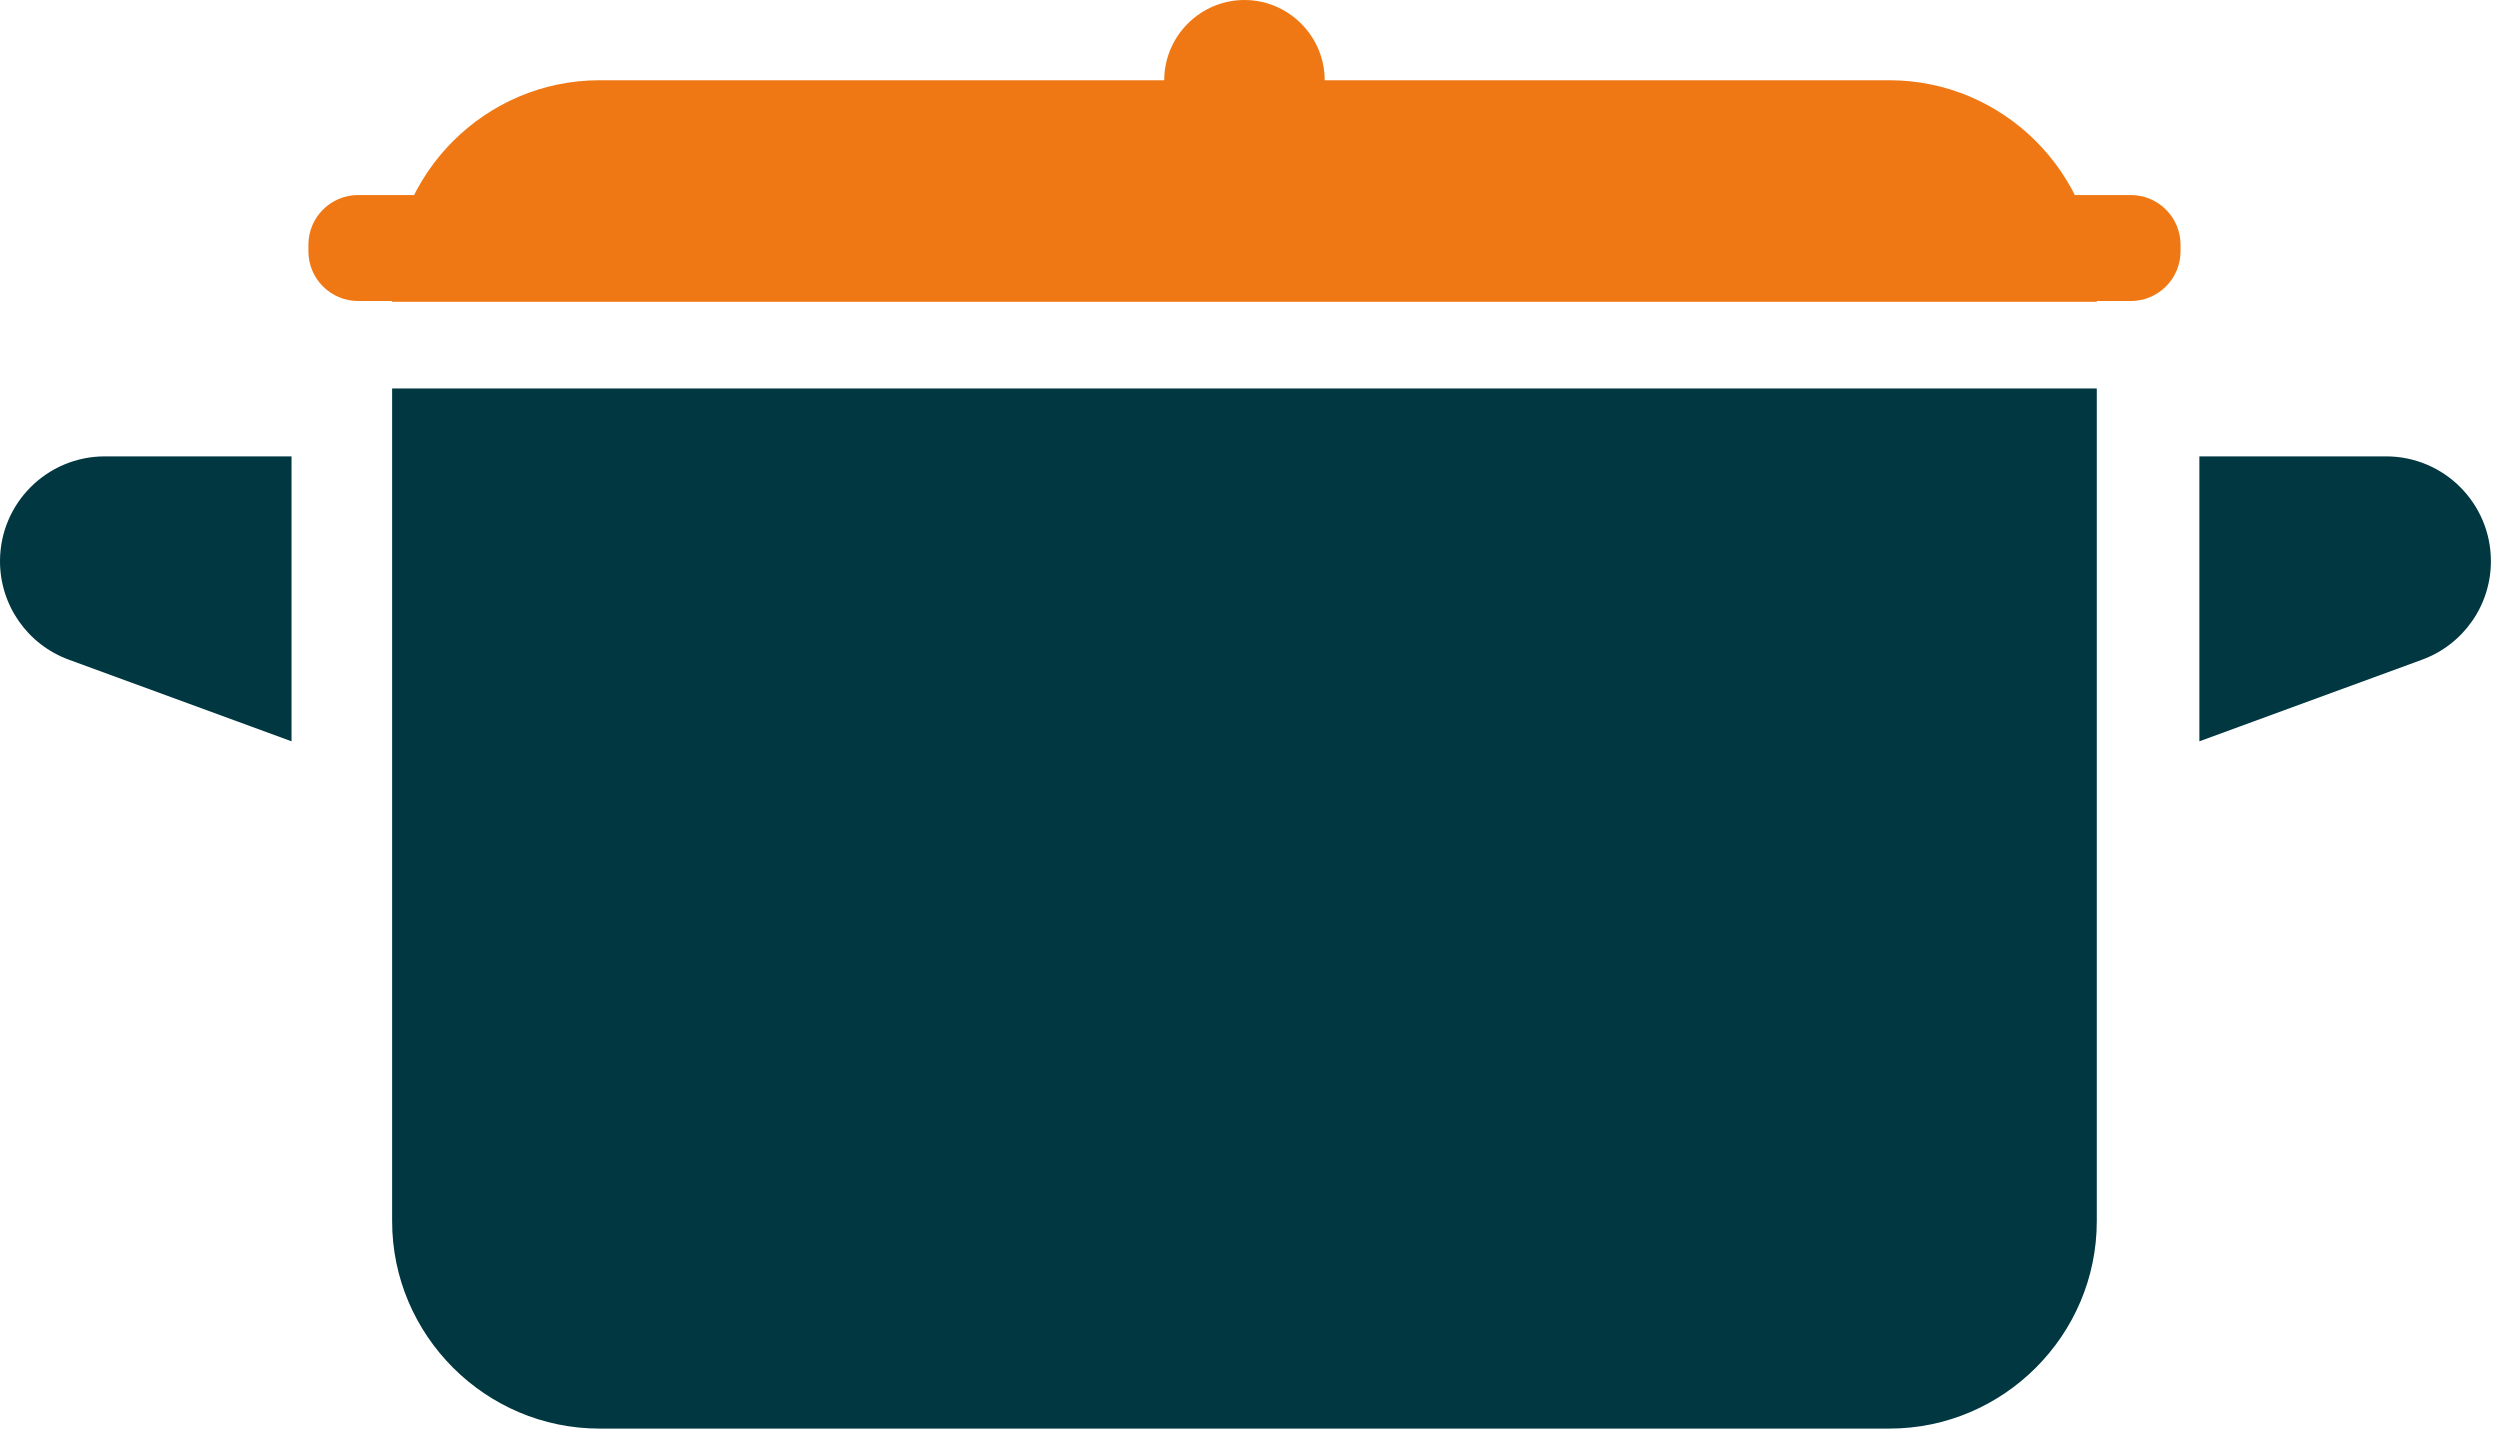
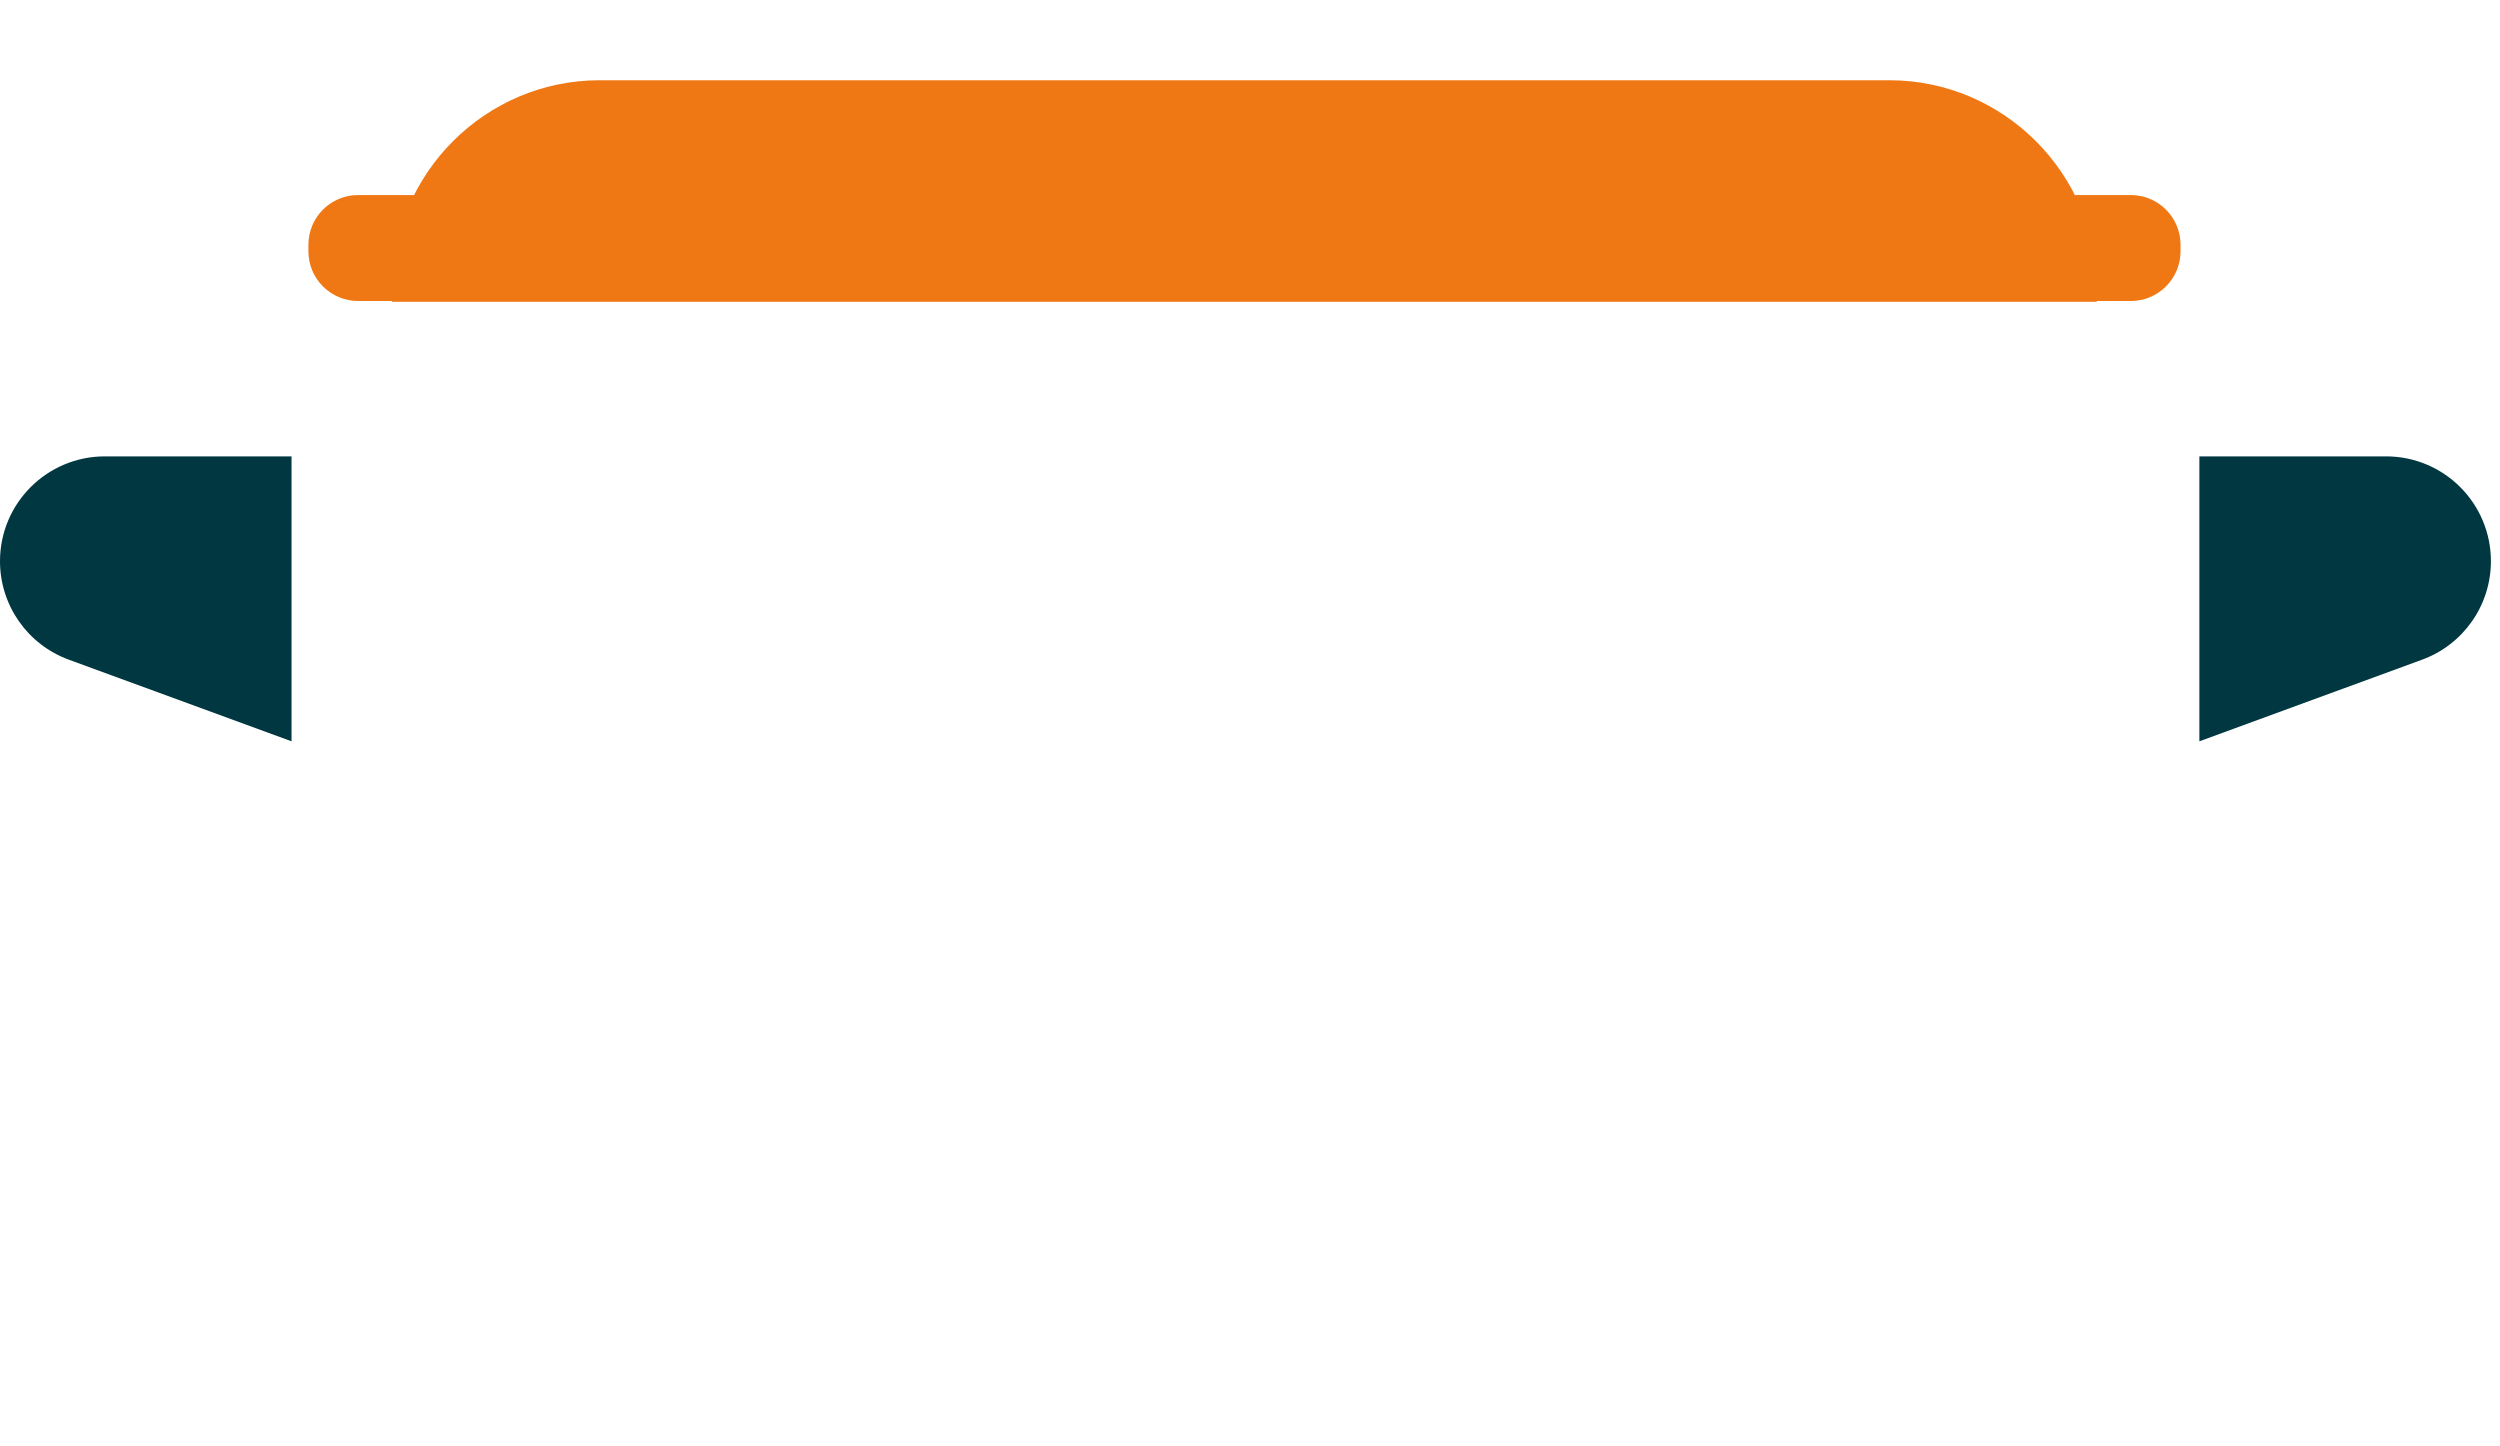
<svg xmlns="http://www.w3.org/2000/svg" width="100%" height="100%" viewBox="0 0 140 81" version="1.1" xml:space="preserve" style="fill-rule:evenodd;clip-rule:evenodd;stroke-linejoin:round;stroke-miterlimit:2;">
  <g transform="matrix(1,0,0,1,117.42,4.494)">
    <path d="M0,12.405L0,11.612C0,5.226 -5.225,0 -11.611,0L-83.85,0C-90.236,0 -95.461,5.226 -95.461,11.612L-95.461,12.405L0,12.405Z" style="fill:rgb(240,120,20);fill-rule:nonzero;" />
  </g>
  <g transform="matrix(1,0,0,1,21.959,80.001)">
-     <path d="M0,-58.248L0,-11.612C0,-5.226 5.225,0 11.611,0L83.85,0C90.236,0 95.461,-5.226 95.461,-11.612L95.461,-58.248L0,-58.248Z" style="fill:rgb(0,55,65);fill-rule:nonzero;" />
-   </g>
+     </g>
  <g transform="matrix(1,0,0,1,119.333,10.923)">
    <path d="M0,5.933L-99.285,5.933C-100.813,5.933 -102.062,4.683 -102.062,3.156L-102.062,2.777C-102.062,1.25 -100.813,0 -99.285,0L0,0C1.527,0 2.777,1.25 2.777,2.777L2.777,3.156C2.777,4.683 1.527,5.933 0,5.933" style="fill:rgb(240,120,20);fill-rule:nonzero;" />
  </g>
  <g transform="matrix(1,0,0,1,73.997,0)">
-     <path d="M0,5.392L-8.614,5.392C-8.716,5.392 -8.8,5.308 -8.8,5.206L-8.8,4.493C-8.8,2.022 -6.778,0 -4.307,0C-1.836,0 0.186,2.022 0.186,4.493L0.186,5.206C0.186,5.308 0.102,5.392 0,5.392" style="fill:rgb(240,120,20);fill-rule:nonzero;" />
-   </g>
+     </g>
  <g transform="matrix(1,0,0,1,123.165,41.513)">
    <path d="M0,-15.956L10.454,-15.956C13.697,-15.956 16.326,-13.327 16.326,-10.085C16.326,-7.621 14.788,-5.42 12.475,-4.572L0,0L0,-15.956Z" style="fill:rgb(0,55,65);fill-rule:nonzero;" />
  </g>
  <g transform="matrix(1,0,0,1,16.326,41.513)">
    <path d="M0,-15.956L-10.454,-15.956C-13.697,-15.956 -16.326,-13.327 -16.326,-10.085C-16.326,-7.621 -14.788,-5.42 -12.475,-4.572L0,0L0,-15.956Z" style="fill:rgb(0,55,65);fill-rule:nonzero;" />
  </g>
</svg>